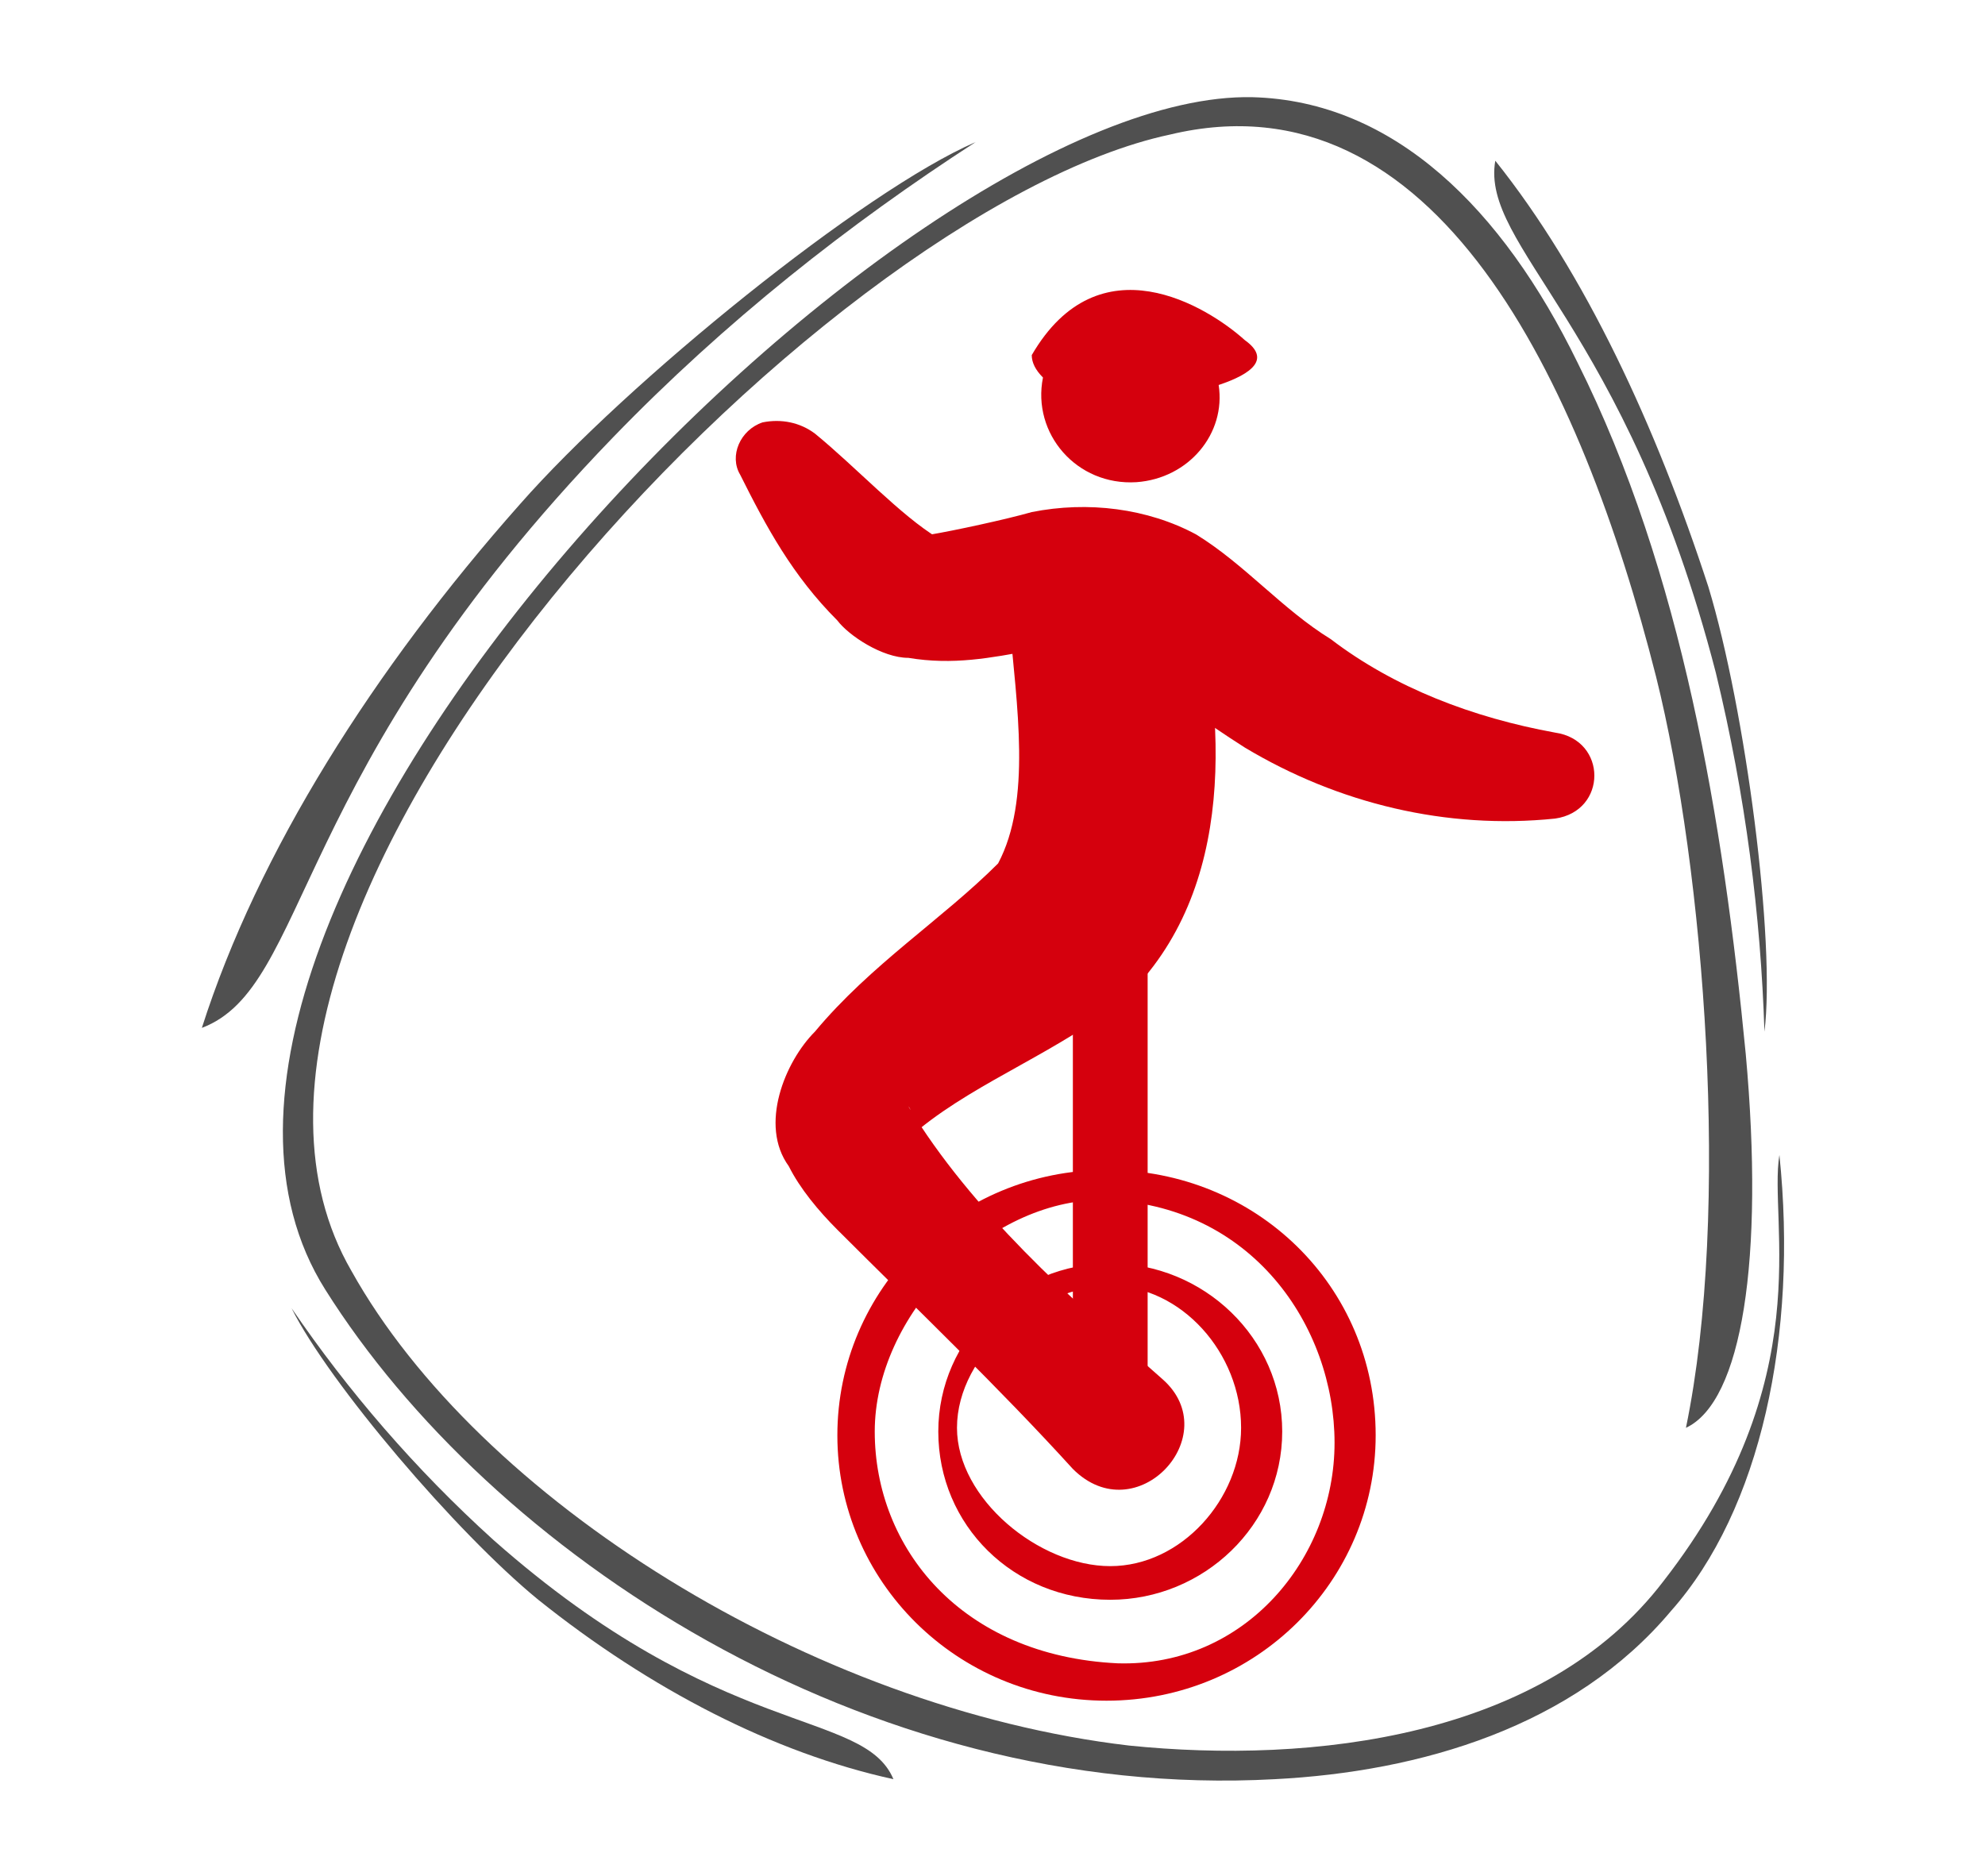
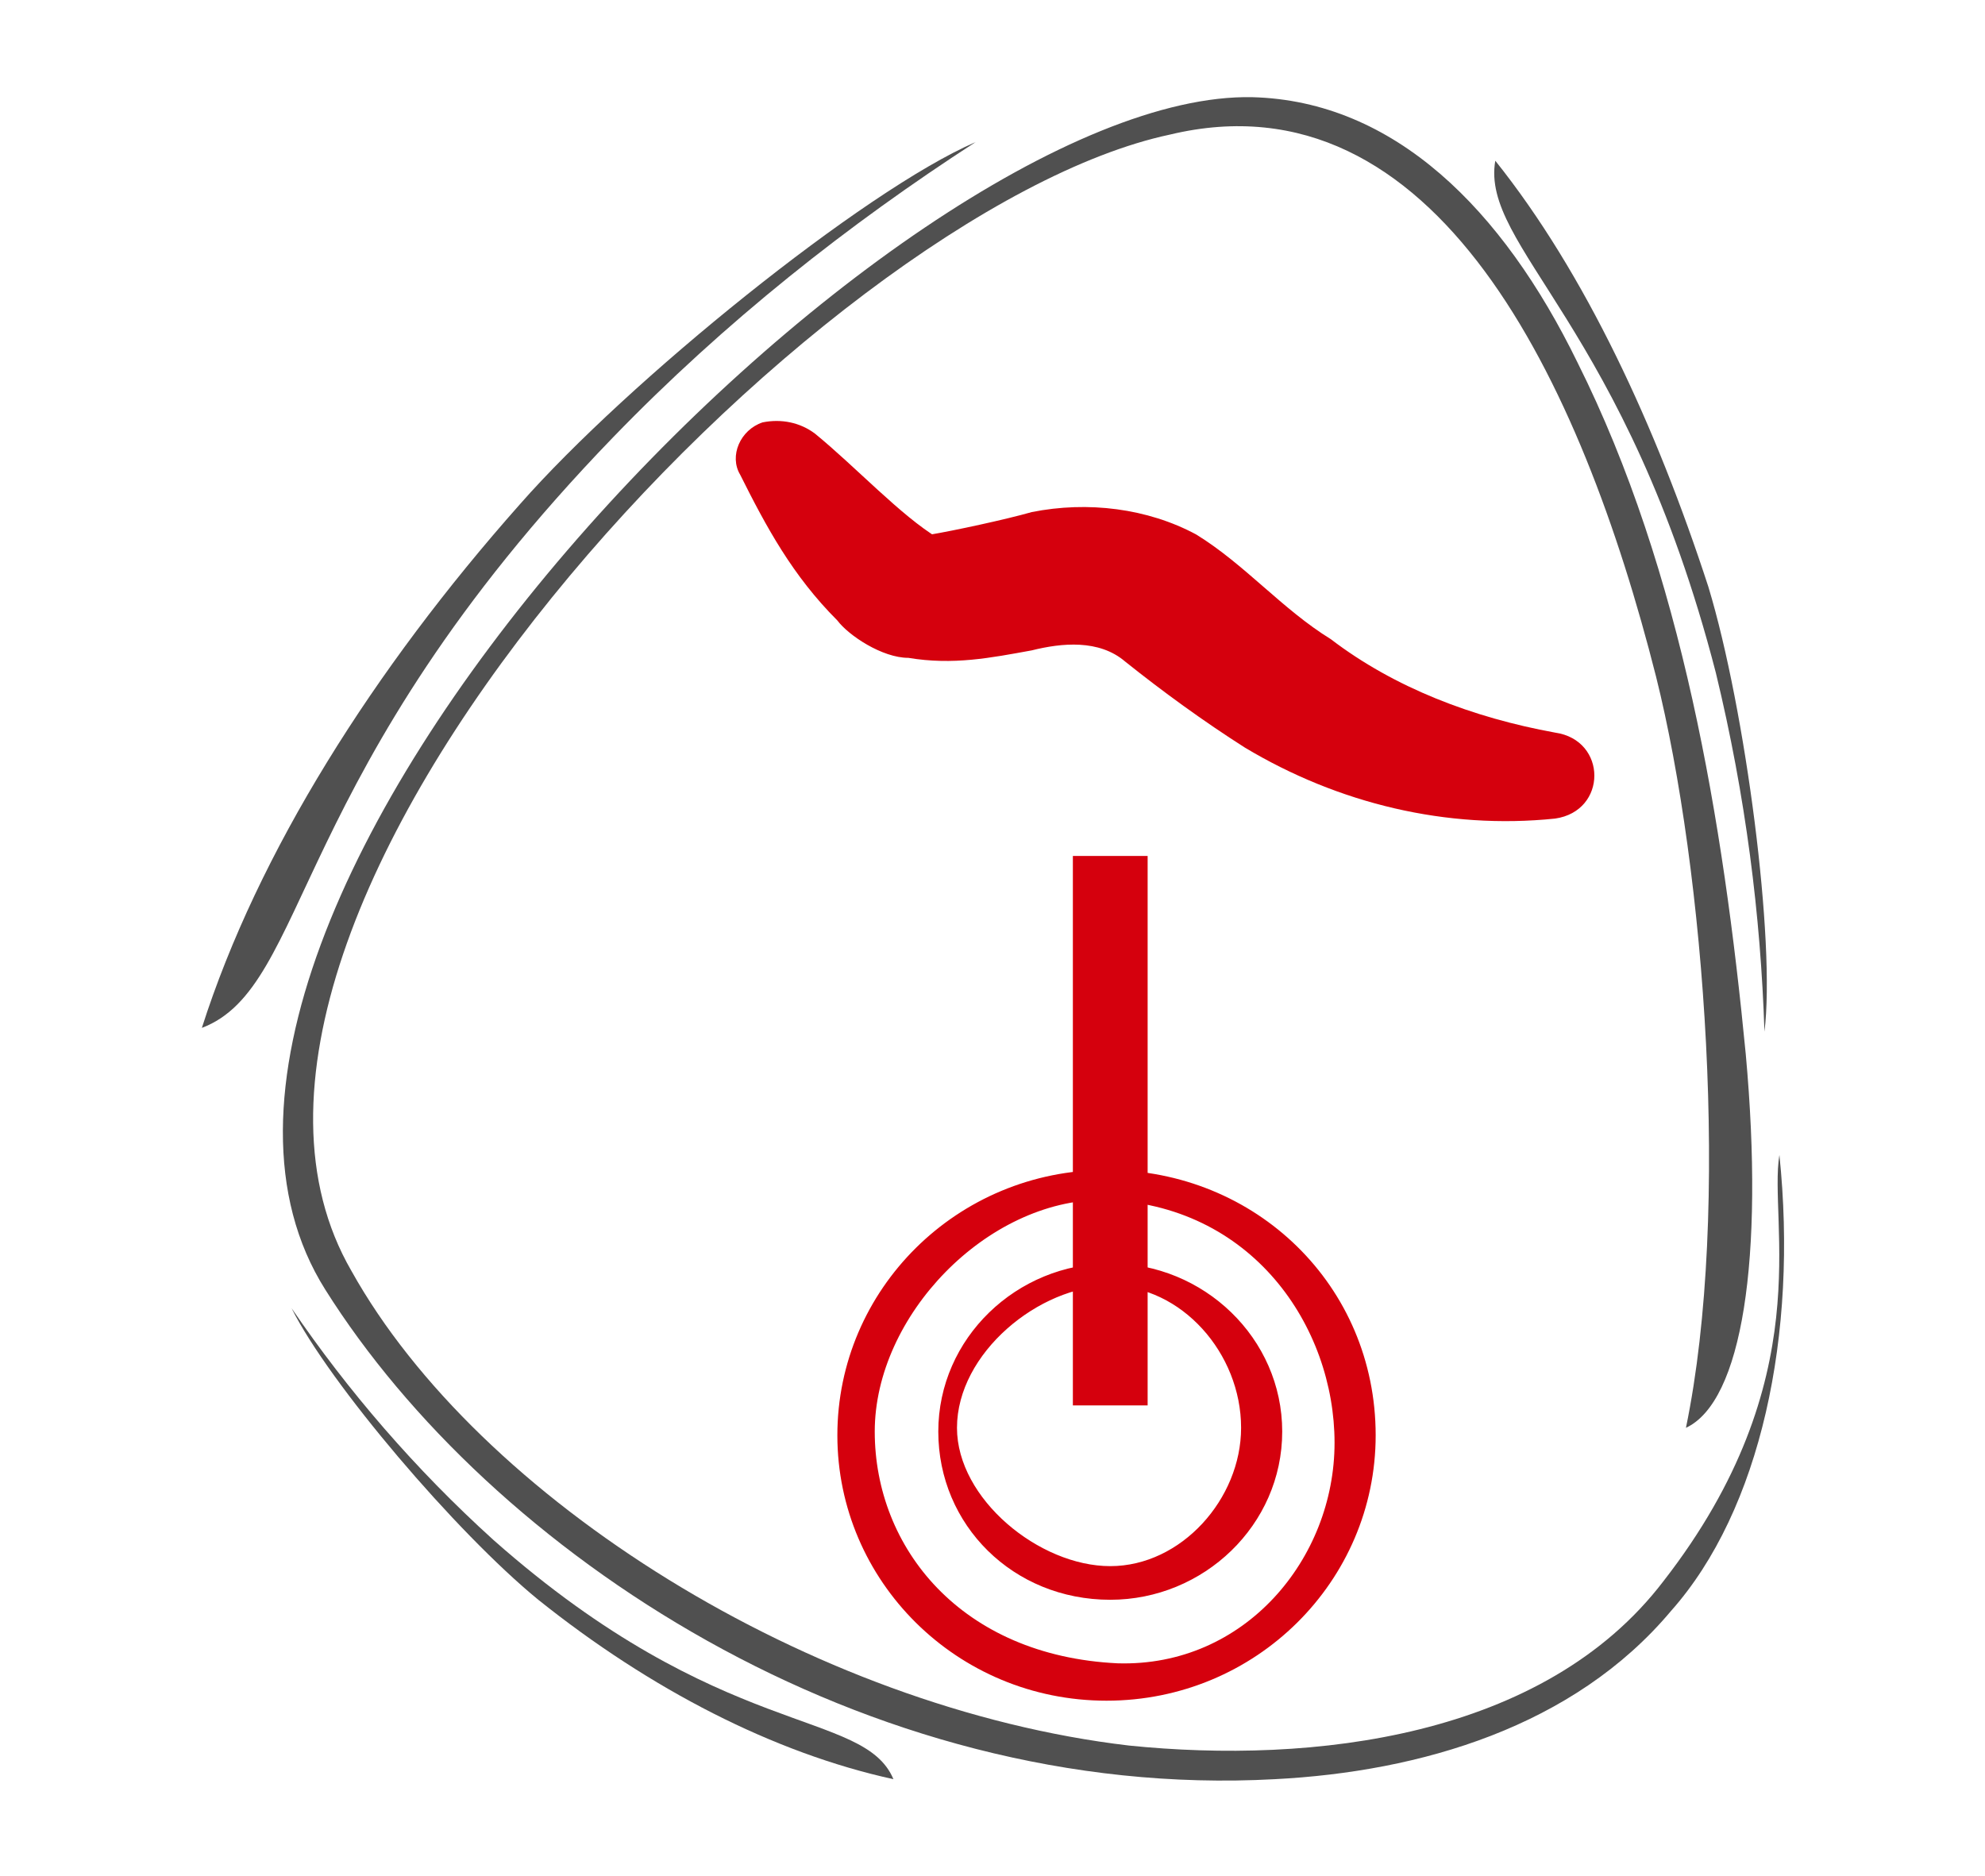
<svg xmlns="http://www.w3.org/2000/svg" xml:space="preserve" id="Ebene_1" x="0" y="0" style="enable-background:new 0 0 53.1 50.2" version="1.1" viewBox="0 0 53.1 50.2">
  <style>.st0{fill:#505050}.st1{fill-rule:evenodd;clip-rule:evenodd}.st1,.st2{fill:#d5000d}</style>
  <switch>
    <g>
      <path d="M45.1 38.2c1.2-5.8.5-14.9-.8-20.1-2-7.9-5.9-16.2-13-14.5C21.9 5.6 3.9 24.5 9.4 34c3.4 6.1 12.3 11.7 20.8 12.7 4.9.5 11.1-.2 14.3-4.4 4.2-5.4 2.8-9.6 3.1-11.4.5 4.8-.5 9.5-2.9 12.2-2.6 3.1-6.7 4.3-10.6 4.5-11 .6-21-6.1-25.4-13.1C2.4 24.5 24 2.4 33.5 2.6c3.8.1 6.7 3 8.7 7.1 2.8 5.6 3.9 12.3 4.5 18.5.5 5.5-.1 9.3-1.6 10z" class="st0" />
      <path d="M47.2 27.6c-.1-3.1-.5-6.3-1.3-9.6C43.5 8.7 39.6 6.6 40 4.3c2.4 3 4.3 7.1 5.7 11.4 1 3.3 1.8 9.5 1.5 11.9zM7.8 35c1.5 2.2 3.3 4.3 5.4 6.2 6.1 5.4 9.9 4.5 10.7 6.4-3.2-.7-6.5-2.4-9.5-4.8C12.2 41 8.8 37 7.8 35zM26.1 3.8c-3.4 2.2-6.7 4.8-9.7 7.9-8.7 9-8.1 14.7-11 15.8 1.5-4.7 4.6-9.6 8.5-14 2.9-3.3 9.2-8.4 12.2-9.7z" class="st0" />
      <path d="M29.5 32.1c-3.1 0-6.1 3.1-6.1 6.2s2.3 6 6.5 6.2c3.4.1 5.8-2.8 5.8-5.9 0-3.1-2.2-6.4-6.2-6.5zm.1-.8c-4 0-7.2 3.2-7.2 7.1 0 3.9 3.2 7.1 7.2 7.1s7.2-3.2 7.2-7.1c0-4-3.2-7.1-7.2-7.1zm.1 2.5c-2.5 0-4.6 2-4.6 4.5s2 4.5 4.6 4.5c2.5 0 4.6-2 4.6-4.5s-2.1-4.5-4.6-4.5zm0 .6c-1.9 0-4.1 1.8-4.1 3.8 0 1.9 2.2 3.7 4.1 3.7s3.5-1.8 3.5-3.7c0-2-1.6-3.8-3.5-3.8z" class="st1" />
-       <path d="M28.7 39.3c-2-2.2-4.2-4.3-6.3-6.4-.5-.5-1-1.1-1.3-1.7-.8-1.1-.1-2.8.7-3.6 1.5-1.8 3.4-3 4.9-4.5.9-1.7.5-4.2.3-6.5-.5-3.2 4-4.2 4.9-1.1.9 3.7 1.2 8.3-1.8 11.2-1.7 1.4-3.9 2.2-5.5 3.5-.4.3-.2.1-.2-.2 0-.1 0-.3-.1-.4 1.7 2.8 4.3 5.1 6.8 7.3 1.7 1.5-.7 4.1-2.4 2.4z" class="st2" />
      <path d="M21.8 11.6c1.1.9 2.3 2.2 3.3 2.8l-.2-.1c.6-.1 2-.4 2.7-.6 1.5-.3 3.1-.1 4.4.6 1.3.8 2.3 2 3.6 2.8 1.7 1.3 3.8 2.1 6 2.5 1.4.2 1.4 2.1 0 2.3-2.9.3-5.8-.4-8.3-1.9-1.1-.7-2.2-1.5-3.2-2.3-.7-.6-1.7-.5-2.5-.3-1.1.2-2.1.4-3.3.2-.7 0-1.6-.6-1.9-1-1.2-1.2-1.9-2.5-2.6-3.9-.3-.5 0-1.2.6-1.4.5-.1 1 0 1.4.3z" class="st2" />
-       <path d="M27.9 10.1c-.3 1.5.9 2.9 2.5 2.8 1.4-.1 2.4-1.3 2.2-2.6.9-.3 1.4-.7.7-1.2-1-.9-3.9-2.7-5.7.4 0 .2.1.4.3.6z" class="st1" />
+       <path d="M27.9 10.1z" class="st1" />
      <path d="M28.7 22.9h2v14.7h-2z" class="st2" />
    </g>
  </switch>
</svg>